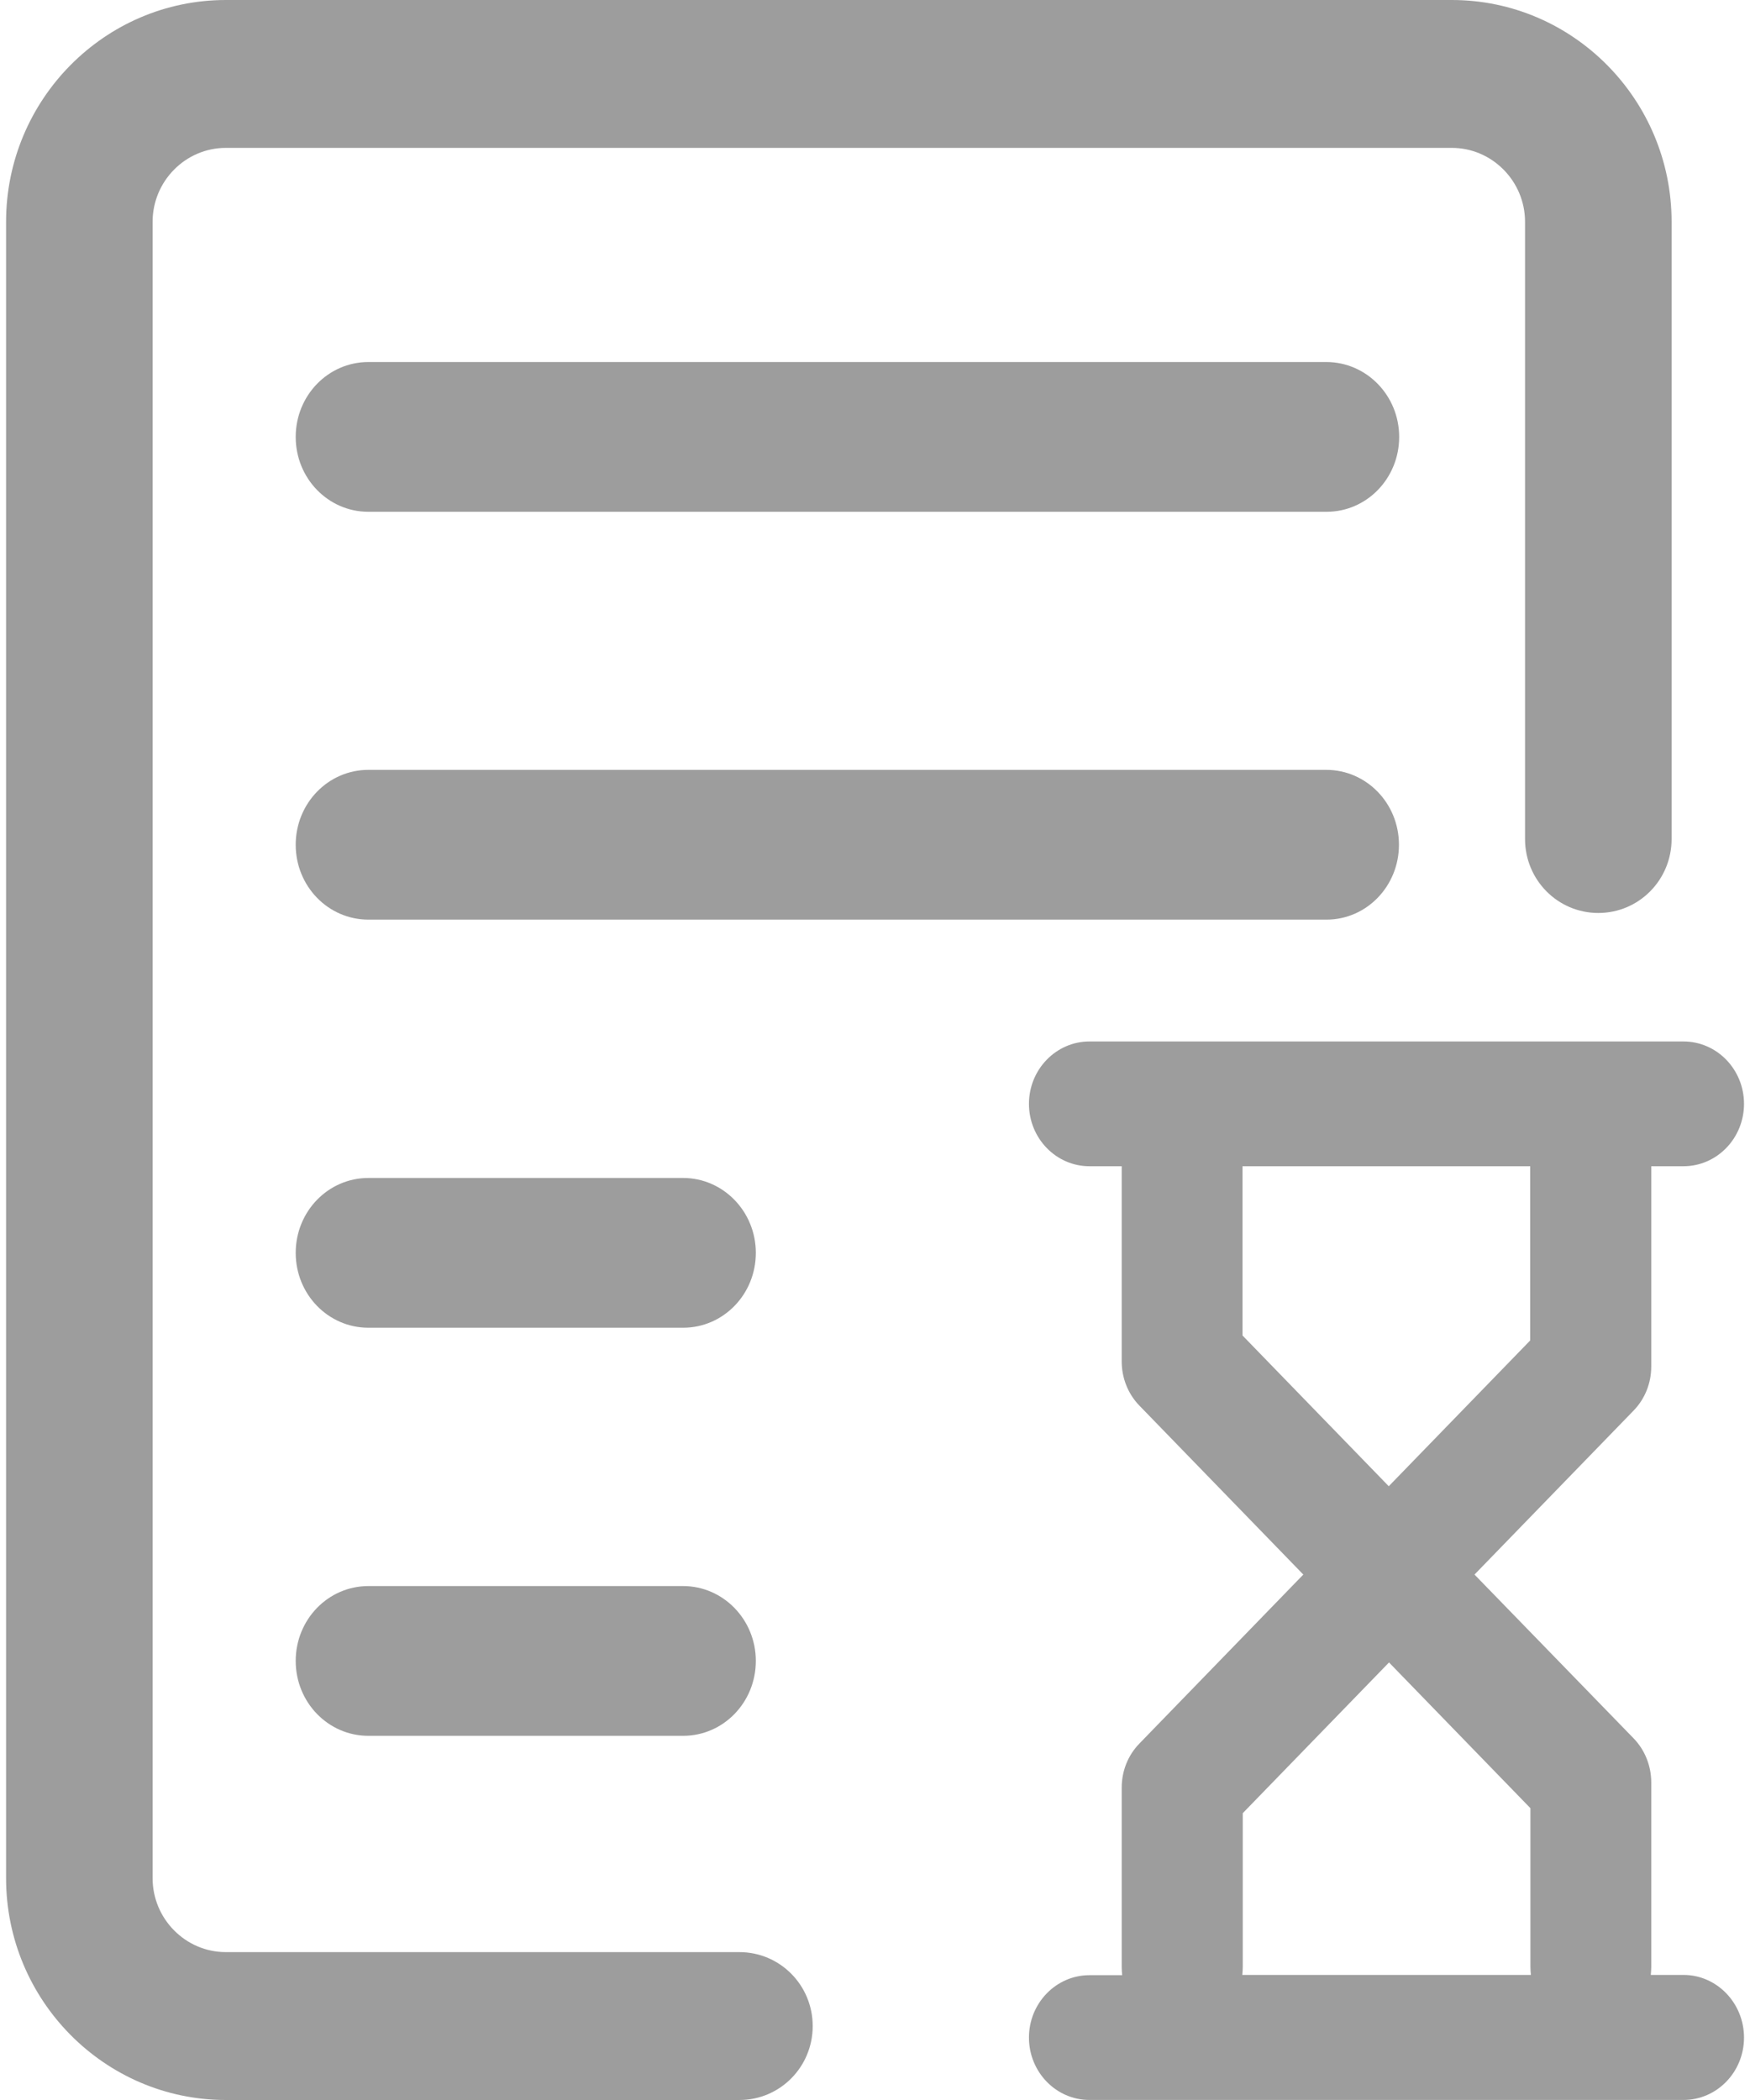
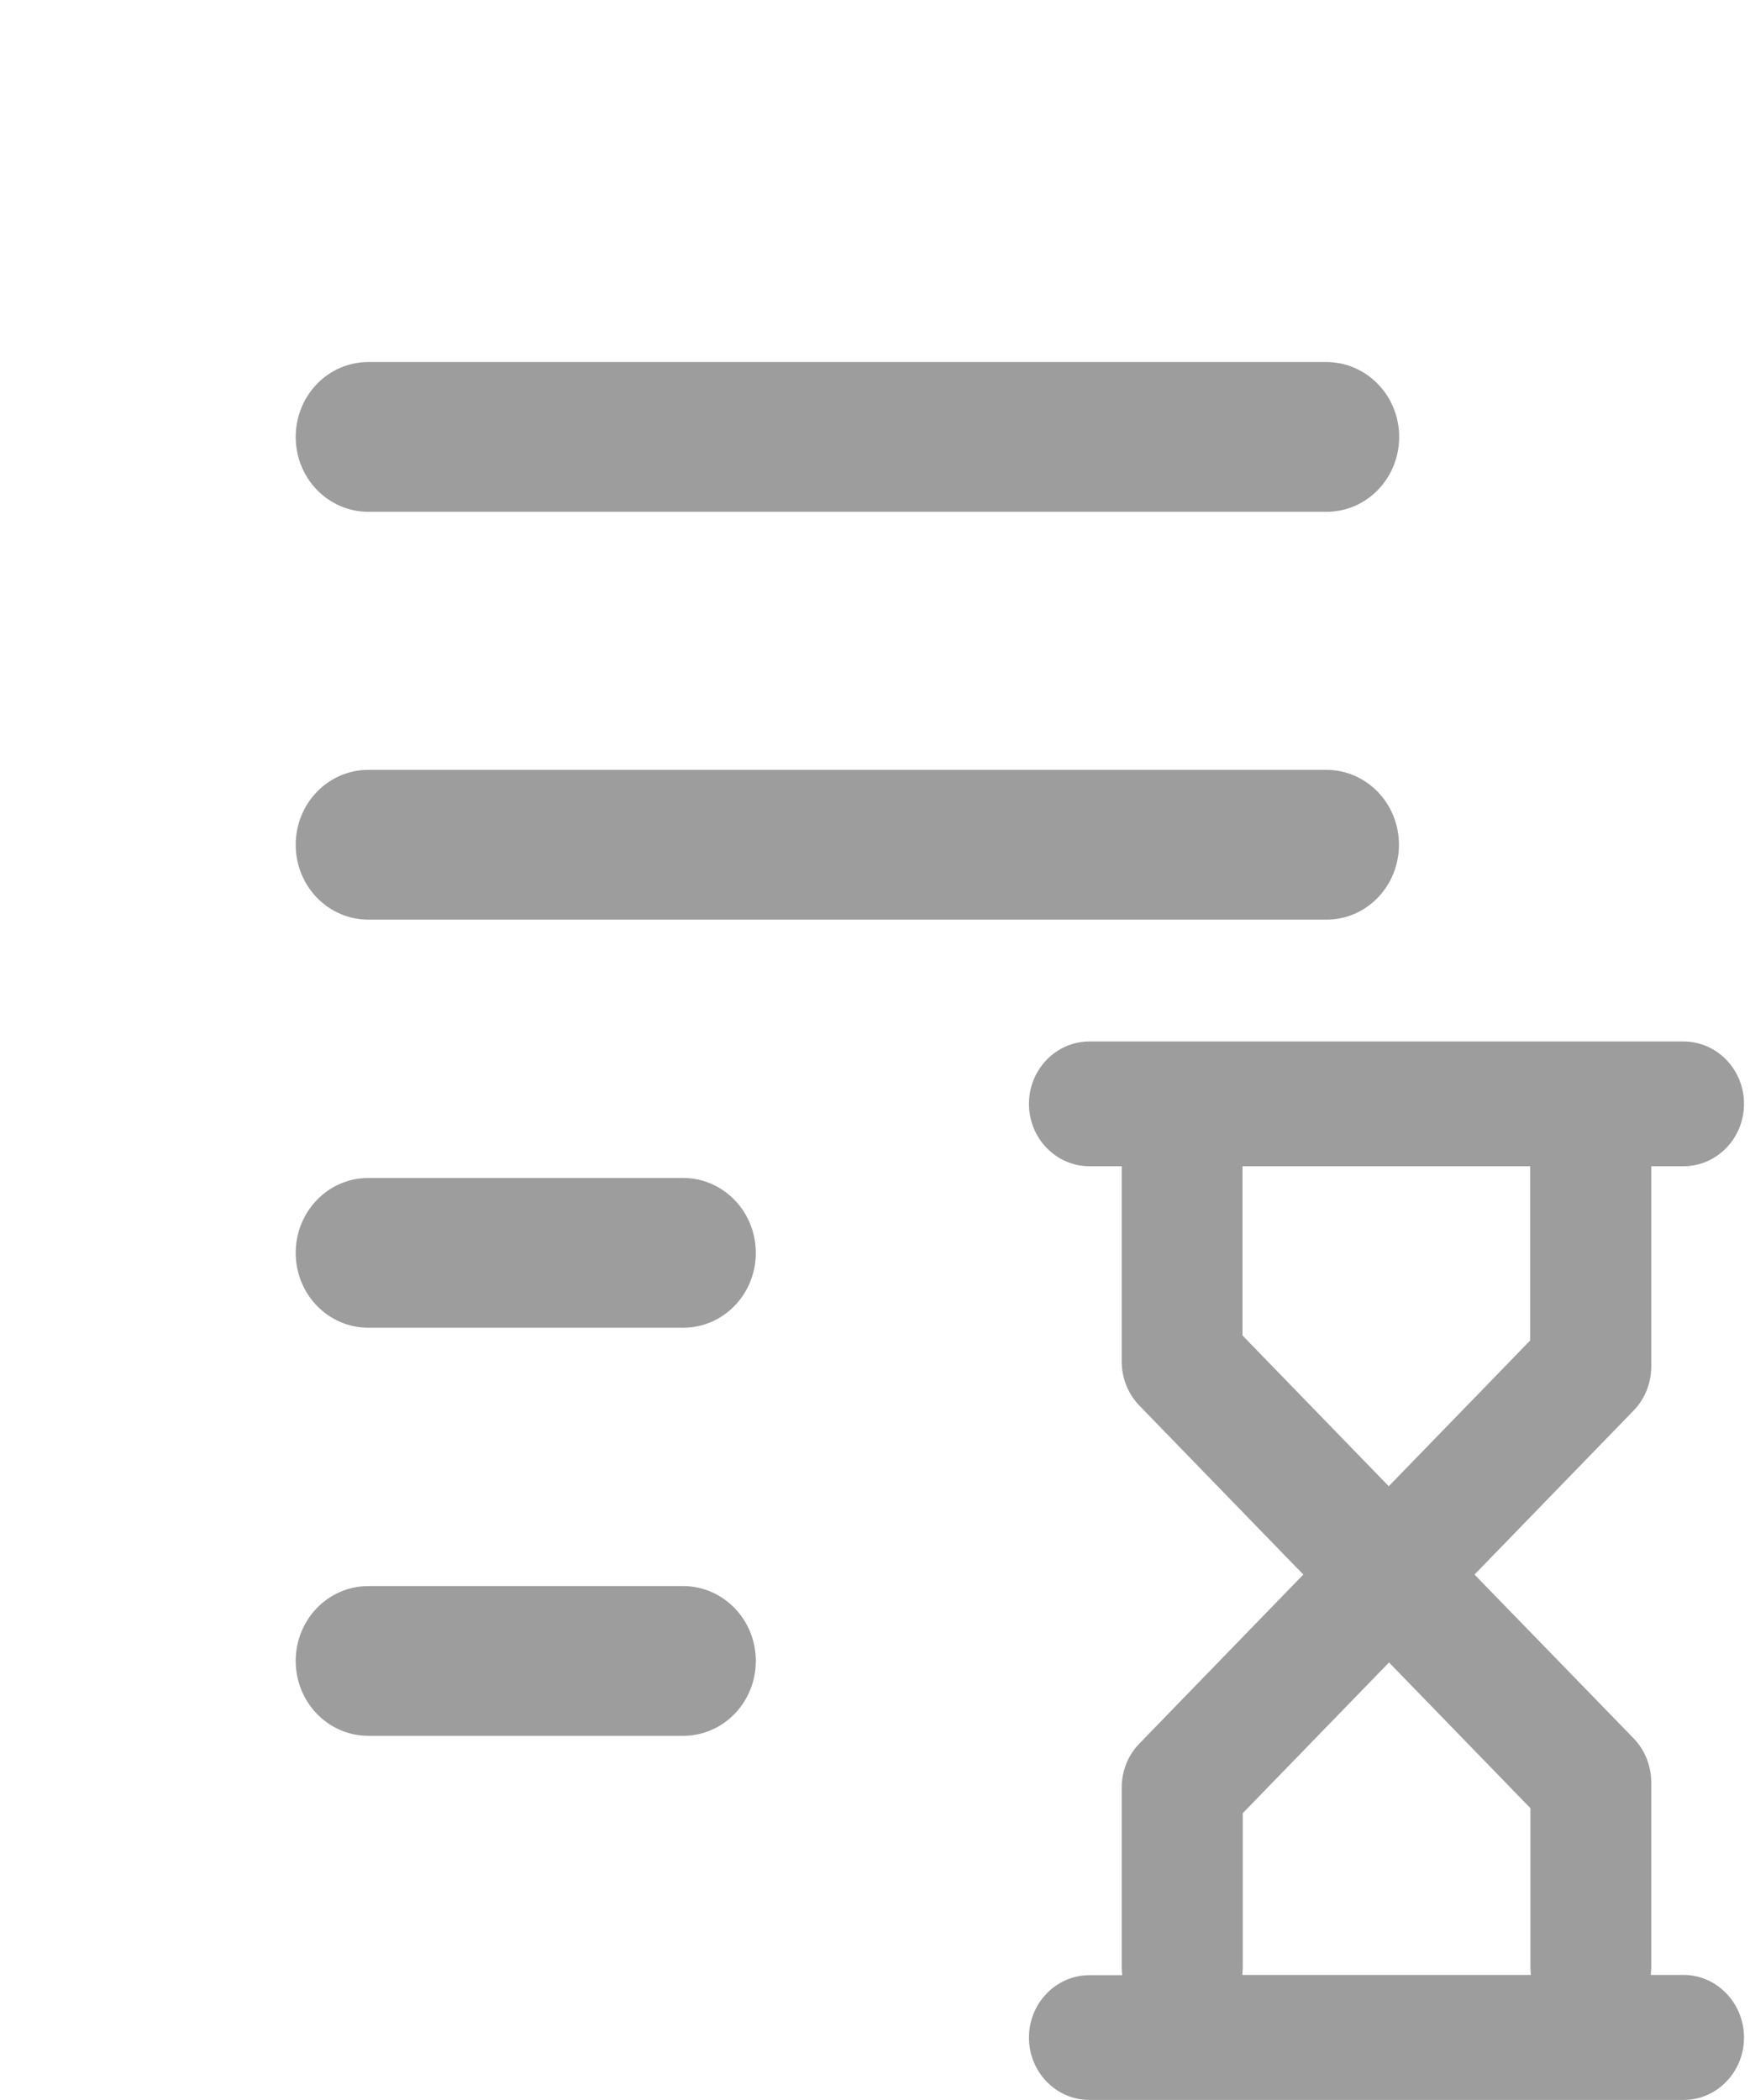
<svg xmlns="http://www.w3.org/2000/svg" width="40" height="48" viewBox="0 0 40 48" fill="none">
-   <path d="M16.901 44.62H5.162C4.241 44.62 3.488 43.859 3.488 42.93V5.07C3.488 4.141 4.241 3.38 5.162 3.38H33.184C34.105 3.38 34.858 4.141 34.858 5.07V19.177C34.858 20.113 35.606 20.868 36.533 20.868C37.46 20.868 38.208 20.113 38.208 19.177V5.07C38.208 2.276 35.953 0 33.184 0H5.162C2.394 0 0.139 2.276 0.139 5.07V42.93C0.139 45.724 2.394 48 5.162 48H16.901C17.828 48 18.576 47.245 18.576 46.31C18.576 45.375 17.828 44.62 16.901 44.62Z" fill="#9D9D9D" />
  <path d="M38.479 45.141H37.732C37.737 45.084 37.743 45.022 37.743 44.959V40.743C37.743 40.366 37.599 40.001 37.339 39.733L33.703 35.99L37.339 32.242C37.599 31.974 37.743 31.615 37.743 31.232V26.657H38.479C39.243 26.657 39.863 26.018 39.863 25.231C39.863 24.444 39.243 23.805 38.479 23.805H24.902C24.139 23.805 23.519 24.444 23.519 25.231C23.519 26.018 24.139 26.657 24.902 26.657H25.639V31.118C25.639 31.495 25.782 31.86 26.043 32.128L29.79 35.99L26.043 39.853C25.782 40.121 25.639 40.48 25.639 40.862V44.965C25.639 45.027 25.644 45.084 25.65 45.147H24.902C24.139 45.147 23.519 45.786 23.519 46.573C23.519 47.361 24.139 47.999 24.902 47.999H38.479C39.243 47.999 39.863 47.361 39.863 46.573C39.863 45.786 39.243 45.141 38.479 45.141ZM28.406 26.657H34.976V30.639L31.743 33.971L28.4 30.525V26.657H28.406ZM28.406 44.959V41.444L31.749 37.999L34.981 41.33V44.959C34.981 45.022 34.987 45.079 34.992 45.141H28.395C28.4 45.084 28.406 45.022 28.406 44.959ZM30.315 8.275H8.42C7.501 8.275 6.759 9.04 6.759 9.987C6.759 10.934 7.501 11.698 8.42 11.698H30.321C31.24 11.698 31.981 10.934 31.981 9.987C31.981 9.04 31.234 8.275 30.315 8.275ZM31.976 19.309C31.976 18.362 31.234 17.597 30.315 17.597H8.42C7.501 17.597 6.759 18.362 6.759 19.309C6.759 20.256 7.501 21.02 8.42 21.02H30.321C31.234 21.02 31.976 20.256 31.976 19.309ZM15.615 26.925H8.42C7.501 26.925 6.759 27.69 6.759 28.637C6.759 29.584 7.501 30.348 8.42 30.348H15.615C16.534 30.348 17.276 29.584 17.276 28.637C17.276 27.69 16.528 26.925 15.615 26.925ZM15.615 36.253H8.42C7.501 36.253 6.759 37.017 6.759 37.964C6.759 38.911 7.501 39.676 8.42 39.676H15.615C16.534 39.676 17.276 38.911 17.276 37.964C17.276 37.017 16.528 36.253 15.615 36.253Z" fill="#9D9D9D" />
</svg>